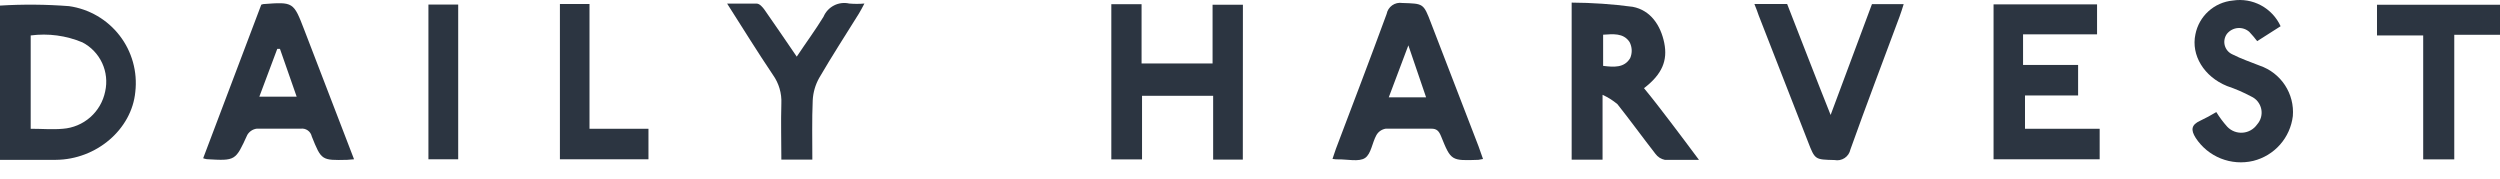
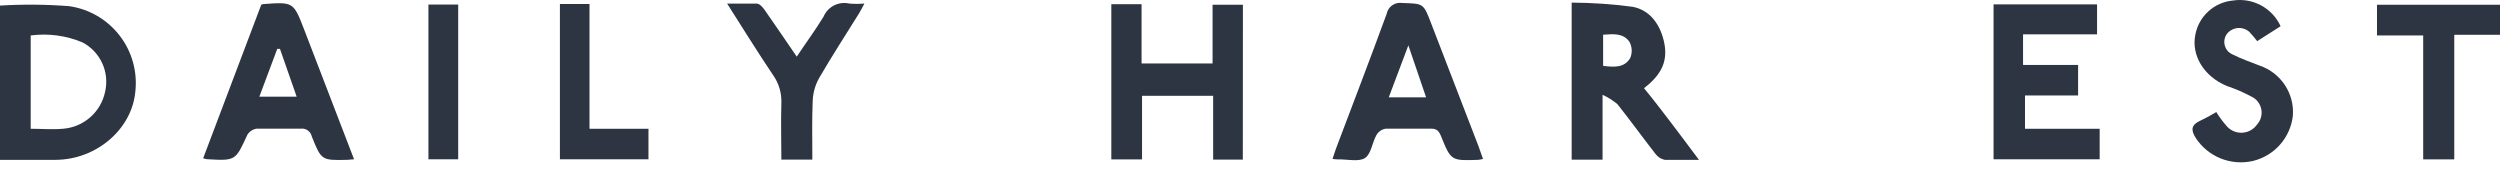
<svg xmlns="http://www.w3.org/2000/svg" width="140" height="10" viewBox="0 0 140 10" fill="none">
  <path d="M0 0.313C1.288 0.234 2.58 0.245 3.867 0.344C4.99 0.503 6.006 1.094 6.699 1.991C7.392 2.888 7.707 4.021 7.577 5.147C7.379 7.237 5.404 8.936 3.125 8.951H0V0.313ZM1.719 7.211C2.341 7.211 2.937 7.263 3.517 7.211C4.087 7.17 4.627 6.943 5.055 6.566C5.484 6.188 5.777 5.681 5.89 5.121C6.01 4.586 5.951 4.027 5.72 3.529C5.489 3.032 5.101 2.625 4.614 2.372C3.7 1.99 2.702 1.856 1.719 1.985V7.211Z" fill="#2C3541" />
  <path d="M69.598 8.936H67.936V5.366H63.954V8.925H62.234V0.235H63.928V3.553H67.904V0.266H69.603L69.598 8.936Z" fill="#2C3541" />
  <path d="M95.141 8.951C94.368 8.951 93.793 8.951 93.229 8.951C93.019 8.909 92.832 8.79 92.706 8.617C91.985 7.692 91.3 6.746 90.574 5.831C90.321 5.622 90.042 5.446 89.743 5.309V8.941H88.013V0.146C89.156 0.152 90.298 0.23 91.431 0.381C92.44 0.574 92.999 1.426 93.198 2.403C93.396 3.381 93.088 4.154 92.064 4.938C92.586 5.57 93.067 6.202 93.558 6.845C94.049 7.488 94.541 8.146 95.141 8.951ZM89.775 3.689C90.376 3.762 90.961 3.809 91.29 3.255C91.352 3.111 91.381 2.955 91.375 2.799C91.368 2.642 91.327 2.489 91.254 2.351C90.903 1.828 90.318 1.912 89.775 1.943V3.689Z" fill="#2C3541" />
  <path d="M83.049 8.904L82.788 8.951C81.267 9.003 81.256 9.009 80.697 7.624C80.582 7.347 80.462 7.195 80.128 7.206C79.286 7.206 78.44 7.206 77.598 7.206C77.489 7.224 77.386 7.266 77.295 7.329C77.205 7.392 77.13 7.475 77.076 7.572C76.841 7.995 76.783 8.617 76.443 8.847C76.104 9.077 75.445 8.915 74.933 8.925C74.855 8.925 74.771 8.925 74.62 8.899C74.693 8.695 74.745 8.512 74.813 8.329C75.764 5.816 76.726 3.307 77.651 0.783C77.688 0.587 77.799 0.413 77.962 0.298C78.125 0.183 78.326 0.136 78.523 0.167C79.71 0.208 79.71 0.167 80.143 1.306C81.025 3.598 81.91 5.894 82.798 8.193C82.882 8.429 82.955 8.638 83.049 8.904ZM79.861 5.45L78.868 2.539L77.771 5.45H79.861Z" fill="#2C3541" />
  <path d="M19.827 8.92L19.44 8.951C18.008 8.983 17.998 8.983 17.459 7.64C17.429 7.502 17.349 7.382 17.233 7.301C17.118 7.221 16.977 7.187 16.838 7.206C16.017 7.206 15.191 7.206 14.371 7.206C14.263 7.221 14.16 7.26 14.07 7.321C13.979 7.382 13.903 7.462 13.848 7.556C13.185 9.004 13.195 9.009 11.586 8.915C11.514 8.904 11.444 8.887 11.377 8.862L14.632 0.261C14.668 0.247 14.705 0.237 14.742 0.229C16.435 0.104 16.435 0.104 17.041 1.677L19.827 8.92ZM15.678 2.738H15.526L14.523 5.413H16.613L15.678 2.738Z" fill="#2C3541" />
  <path d="M117.435 0.245V1.923H113.291V3.637H116.374V5.346H113.4V7.211H117.581V8.92H111.639V0.245H117.435Z" fill="#2C3541" />
-   <path d="M98.246 0.224H100.08C100.874 2.247 101.648 4.269 102.515 6.438L104.83 0.23H106.607C106.523 0.486 106.461 0.71 106.377 0.925C105.457 3.407 104.511 5.879 103.623 8.371C103.583 8.567 103.467 8.739 103.3 8.85C103.134 8.96 102.931 9.001 102.735 8.962C101.637 8.931 101.642 8.962 101.24 7.917C100.327 5.565 99.409 3.214 98.486 0.862C98.423 0.684 98.361 0.496 98.246 0.224Z" fill="#2C3541" />
  <path d="M124.113 6.276C124.292 6.567 124.497 6.841 124.725 7.096C124.835 7.212 124.97 7.303 125.12 7.361C125.27 7.419 125.431 7.442 125.591 7.43C125.751 7.418 125.906 7.371 126.046 7.291C126.185 7.212 126.305 7.102 126.397 6.971C126.501 6.854 126.577 6.715 126.617 6.565C126.658 6.414 126.662 6.256 126.63 6.103C126.598 5.951 126.53 5.808 126.433 5.686C126.335 5.564 126.21 5.467 126.068 5.403C125.634 5.171 125.181 4.975 124.714 4.818C123.424 4.295 122.692 3.093 122.943 1.922C123.041 1.424 123.297 0.97 123.674 0.63C124.051 0.289 124.527 0.079 125.033 0.031C125.576 -0.055 126.131 0.039 126.615 0.299C127.099 0.558 127.485 0.969 127.714 1.468L126.402 2.304C126.264 2.122 126.115 1.948 125.958 1.781C125.869 1.704 125.766 1.645 125.653 1.609C125.541 1.573 125.423 1.56 125.305 1.572C125.188 1.583 125.074 1.618 124.971 1.675C124.867 1.731 124.777 1.809 124.704 1.901C124.638 1.994 124.593 2.1 124.573 2.212C124.552 2.324 124.558 2.439 124.588 2.549C124.618 2.658 124.672 2.76 124.746 2.846C124.821 2.932 124.913 3 125.018 3.046C125.509 3.297 126.037 3.474 126.549 3.678C127.127 3.875 127.624 4.26 127.959 4.771C128.294 5.282 128.449 5.891 128.399 6.5C128.328 7.094 128.078 7.652 127.682 8.1C127.286 8.548 126.763 8.865 126.183 9.009C125.579 9.153 124.944 9.106 124.367 8.876C123.79 8.646 123.298 8.243 122.959 7.723C122.676 7.274 122.708 6.991 123.209 6.762C123.519 6.615 123.821 6.453 124.113 6.276Z" fill="#2C3541" />
  <path d="M137.439 8.925H135.699V1.985H133.112V0.266H140V1.948H137.439V8.925Z" fill="#2C3541" />
  <path d="M45.491 8.936H43.756C43.756 7.891 43.725 6.845 43.756 5.8C43.784 5.228 43.618 4.663 43.286 4.196C42.428 2.921 41.618 1.614 40.72 0.203C41.342 0.203 41.864 0.203 42.382 0.203C42.538 0.203 42.716 0.407 42.821 0.559C43.411 1.395 43.981 2.247 44.618 3.172C45.141 2.383 45.663 1.682 46.118 0.935C46.233 0.663 46.44 0.441 46.703 0.306C46.965 0.171 47.267 0.133 47.555 0.198C47.839 0.223 48.123 0.223 48.407 0.198C48.282 0.428 48.203 0.595 48.104 0.752C47.356 1.954 46.583 3.146 45.872 4.368C45.657 4.753 45.533 5.182 45.512 5.623C45.465 6.715 45.491 7.797 45.491 8.936Z" fill="#2C3541" />
  <path d="M31.355 0.224H33.012V7.211H36.314V8.92H31.355V0.224Z" fill="#2C3541" />
  <path d="M25.659 8.92H23.992V0.255H25.659V8.92Z" fill="#2C3541" />
</svg>